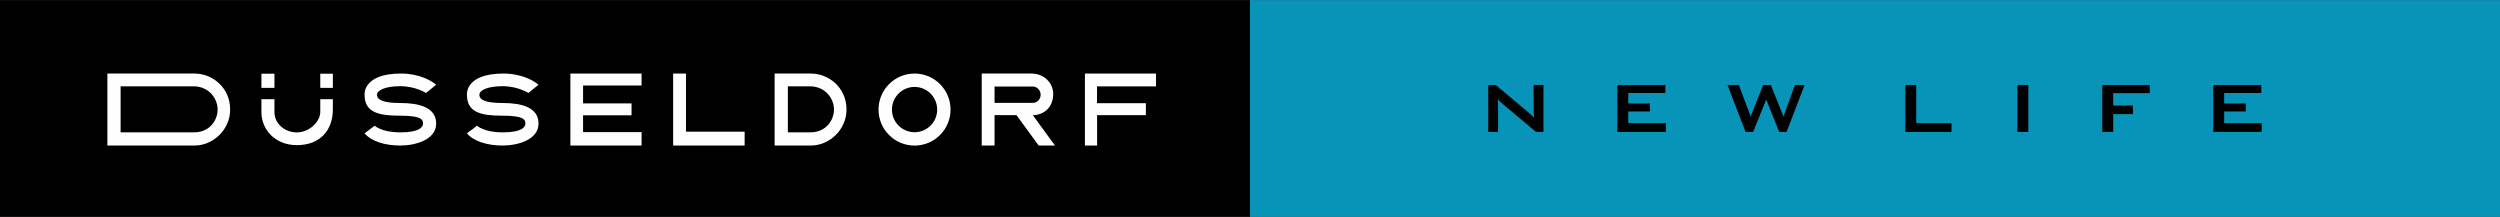
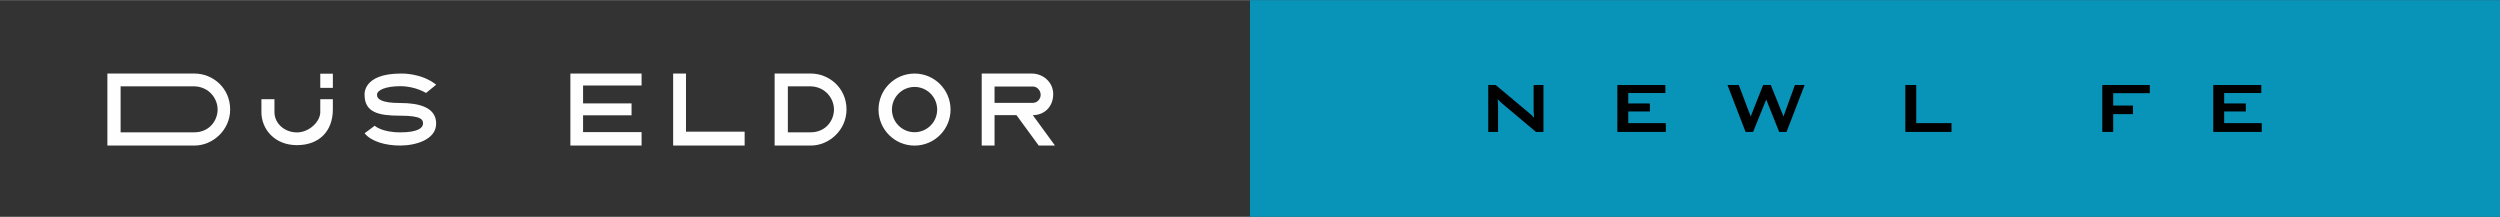
<svg xmlns="http://www.w3.org/2000/svg" xml:space="preserve" width="1406px" height="122px" version="1.1" style="shape-rendering:geometricPrecision; text-rendering:geometricPrecision; image-rendering:optimizeQuality; fill-rule:evenodd; clip-rule:evenodd" viewBox="0 0 508.47 44.06">
  <rect x="0" y="0" width="508.47" height="44.06" fill="#333333" stroke="none" />
  <defs>
    <style type="text/css">
   
    .fil2 {fill:#FEFEFE}
    .fil0 {fill:#0893B9}
    .fil1 {fill:black}
    .fil3 {fill:black;fill-rule:nonzero}
   
  </style>
  </defs>
  <g id="Layer_x0020_1">
    <g id="_2309391901376">
      <polygon class="fil0" points="508.47,0 254.23,0 254.23,44.06 508.47,44.06 " />
-       <polygon class="fil1" points="0,0 254.23,0 254.23,44.06 0,44.06 " />
      <path class="fil2" d="M21.84 14.93l0 14.64 17.74 0c3.66,0 7.23,-3.12 7.23,-7.32 0,-4.47 -3.62,-7.32 -7.23,-7.32 -0.75,0 -17.74,0 -17.74,0zm2.69 2.6l0 9.35 14.99 0c3.06,0 4.74,-2.41 4.74,-4.63 0,-2.22 -1.71,-4.6 -4.68,-4.72 -5.21,0 -9.84,0 -15.05,0z" />
-       <polygon class="fil2" points="53.17,14.96 55.82,14.96 55.82,17.84 53.17,17.84 " />
      <polygon class="fil2" points="65.14,14.96 67.7,14.96 67.7,17.84 65.14,17.84 " />
      <path class="fil2" d="M53.17 20.15l2.65 0 0 2.62c0,2.31 2.05,4.13 4.57,4.13 2.51,0 4.75,-2.2 4.75,-4.13l0 -2.62 2.56 0 0 2.05c0,4.43 -2.75,7.29 -7.31,7.29 -4.57,0 -7.22,-3.29 -7.22,-6.69 0,-0.19 0,-2.65 0,-2.65z" />
      <path class="fil2" d="M74.15 19.24c0,0 -0.44,-4.31 7.38,-4.31 0,0 4.13,-0.18 7.18,2.27l-2.06 1.68c0,0 -2.15,-1.38 -5.22,-1.38 -3.07,0 -4.75,0.82 -4.75,1.74 0,0.91 0.93,1.68 4.75,1.68 3.81,0 7.28,0.88 7.28,4.18 0,3.31 -4.24,4.47 -7.29,4.47 -3.06,0 -5.87,-0.81 -7.27,-2.49l2.06 -1.54c0,0 1.37,1.35 5.22,1.35 3.84,0 4.61,-1.05 4.61,-1.79 0,-0.74 -0.22,-1.6 -4.61,-1.6 -4.39,0 -7.28,-0.63 -7.28,-4.26z" />
-       <path class="fil2" d="M94.97 19.24c0,0 -0.44,-4.31 7.38,-4.31 0,0 4.13,-0.18 7.18,2.27l-2.06 1.68c0,0 -2.15,-1.38 -5.22,-1.38 -3.07,0 -4.75,0.82 -4.75,1.74 0,0.91 0.93,1.68 4.75,1.68 3.81,0 7.28,0.88 7.28,4.18 0,3.31 -4.24,4.47 -7.29,4.47 -3.06,0 -5.87,-0.81 -7.27,-2.49l2.06 -1.54c0,0 1.37,1.35 5.22,1.35 3.84,0 4.61,-1.05 4.61,-1.79 0,-0.74 -0.22,-1.6 -4.61,-1.6 -4.39,0 -7.28,-0.63 -7.28,-4.26z" />
      <polygon class="fil2" points="116.01,14.93 116.01,29.57 130.49,29.57 130.49,26.84 118.59,26.84 118.59,23.42 128.45,23.42 128.45,21 118.59,21 118.59,17.36 130.49,17.36 130.49,14.93 " />
      <polygon class="fil2" points="136.91,14.93 136.91,29.57 151.45,29.57 151.45,26.75 139.52,26.75 139.52,14.93 " />
      <path class="fil2" d="M157.55 14.93l0 14.64 7.39 0c3.66,0 7.23,-3.12 7.23,-7.32 0,-4.47 -3.62,-7.32 -7.23,-7.32 -0.75,0 -7.39,0 -7.39,0zm2.69 2.6l0 9.35 4.63 0c3.07,0 4.75,-2.41 4.75,-4.63 0,-2.22 -1.71,-4.6 -4.68,-4.72 -5.21,0 0.51,0 -4.7,0z" />
      <path class="fil2" d="M186.01 14.93c4.04,0 7.32,3.28 7.32,7.33 0,4.04 -3.28,7.32 -7.32,7.32 -4.05,0 -7.33,-3.28 -7.33,-7.32 0,-4.05 3.28,-7.33 7.33,-7.33zm0 2.72c2.54,0 4.6,2.06 4.6,4.61 0,2.54 -2.06,4.6 -4.6,4.6 -2.54,0 -4.6,-2.06 -4.6,-4.6 0,-2.55 2.06,-4.61 4.6,-4.61z" />
      <path class="fil2" d="M199.67 14.93l10.19 0c2.28,0 4.35,1.74 4.35,4.17 0,2.61 -1.83,4.29 -4.15,4.29l4.51 6.18 -3.31 0 -4.52 -6.18 -4.46 0 0 6.18 -2.61 0 0 -14.64zm2.61 2.64l7.81 0c0.83,0 1.57,0.78 1.57,1.68 0,0.9 -0.73,1.64 -1.58,1.64 -0.86,0 -7.8,0 -7.8,0l0 -3.32z" />
-       <polygon class="fil2" points="220.66,14.93 220.66,29.57 223.14,29.57 223.14,23.39 233.06,23.39 233.06,20.96 223.12,20.96 223.12,17.54 235.12,17.54 235.12,14.93 " />
      <path class="fil3" d="M302.69 26.8l0 -9.54 1.52 0 6.72 5.63c0.23,0.18 0.43,0.36 0.6,0.52 0.18,0.17 0.34,0.34 0.48,0.51 -0.03,-0.53 -0.06,-0.91 -0.07,-1.13 -0.01,-0.23 -0.02,-0.4 -0.02,-0.52l0 -5.01 2 0 0 9.54 -1.52 0 -7.01 -5.89c-0.17,-0.16 -0.31,-0.29 -0.44,-0.41 -0.13,-0.12 -0.24,-0.25 -0.35,-0.37 0.03,0.29 0.05,0.57 0.07,0.83 0.01,0.27 0.02,0.49 0.02,0.69l0 5.15 -2 0z" />
      <polygon id="1" class="fil3" points="328.95,26.8 328.95,17.26 338.72,17.26 338.72,18.89 331.17,18.89 331.17,21.01 335.57,21.01 335.57,22.64 331.17,22.64 331.17,25.01 338.81,25.01 338.81,26.8 " />
      <polygon id="2" class="fil3" points="355.03,26.8 351.35,17.26 353.65,17.26 356.07,23.66 358.6,17.26 360.16,17.26 362.74,23.66 365.06,17.26 367.04,17.26 363.36,26.8 361.86,26.8 359.23,20.2 356.56,26.8 " />
      <polygon id="3" class="fil3" points="387.52,26.8 387.52,17.26 389.74,17.26 389.74,25.01 396.91,25.01 396.91,26.8 " />
-       <polygon id="4" class="fil3" points="410.32,26.8 410.32,17.26 412.54,17.26 412.54,26.8 " />
      <polygon id="5" class="fil3" points="427.58,26.8 427.58,17.26 437.24,17.26 437.24,18.92 429.8,18.92 429.8,21.44 433.82,21.44 433.82,23.18 429.8,23.18 429.8,26.8 " />
      <polygon id="6" class="fil3" points="450.15,26.8 450.15,17.26 459.92,17.26 459.92,18.89 452.37,18.89 452.37,21.01 456.77,21.01 456.77,22.64 452.37,22.64 452.37,25.01 460.01,25.01 460.01,26.8 " />
    </g>
  </g>
</svg>